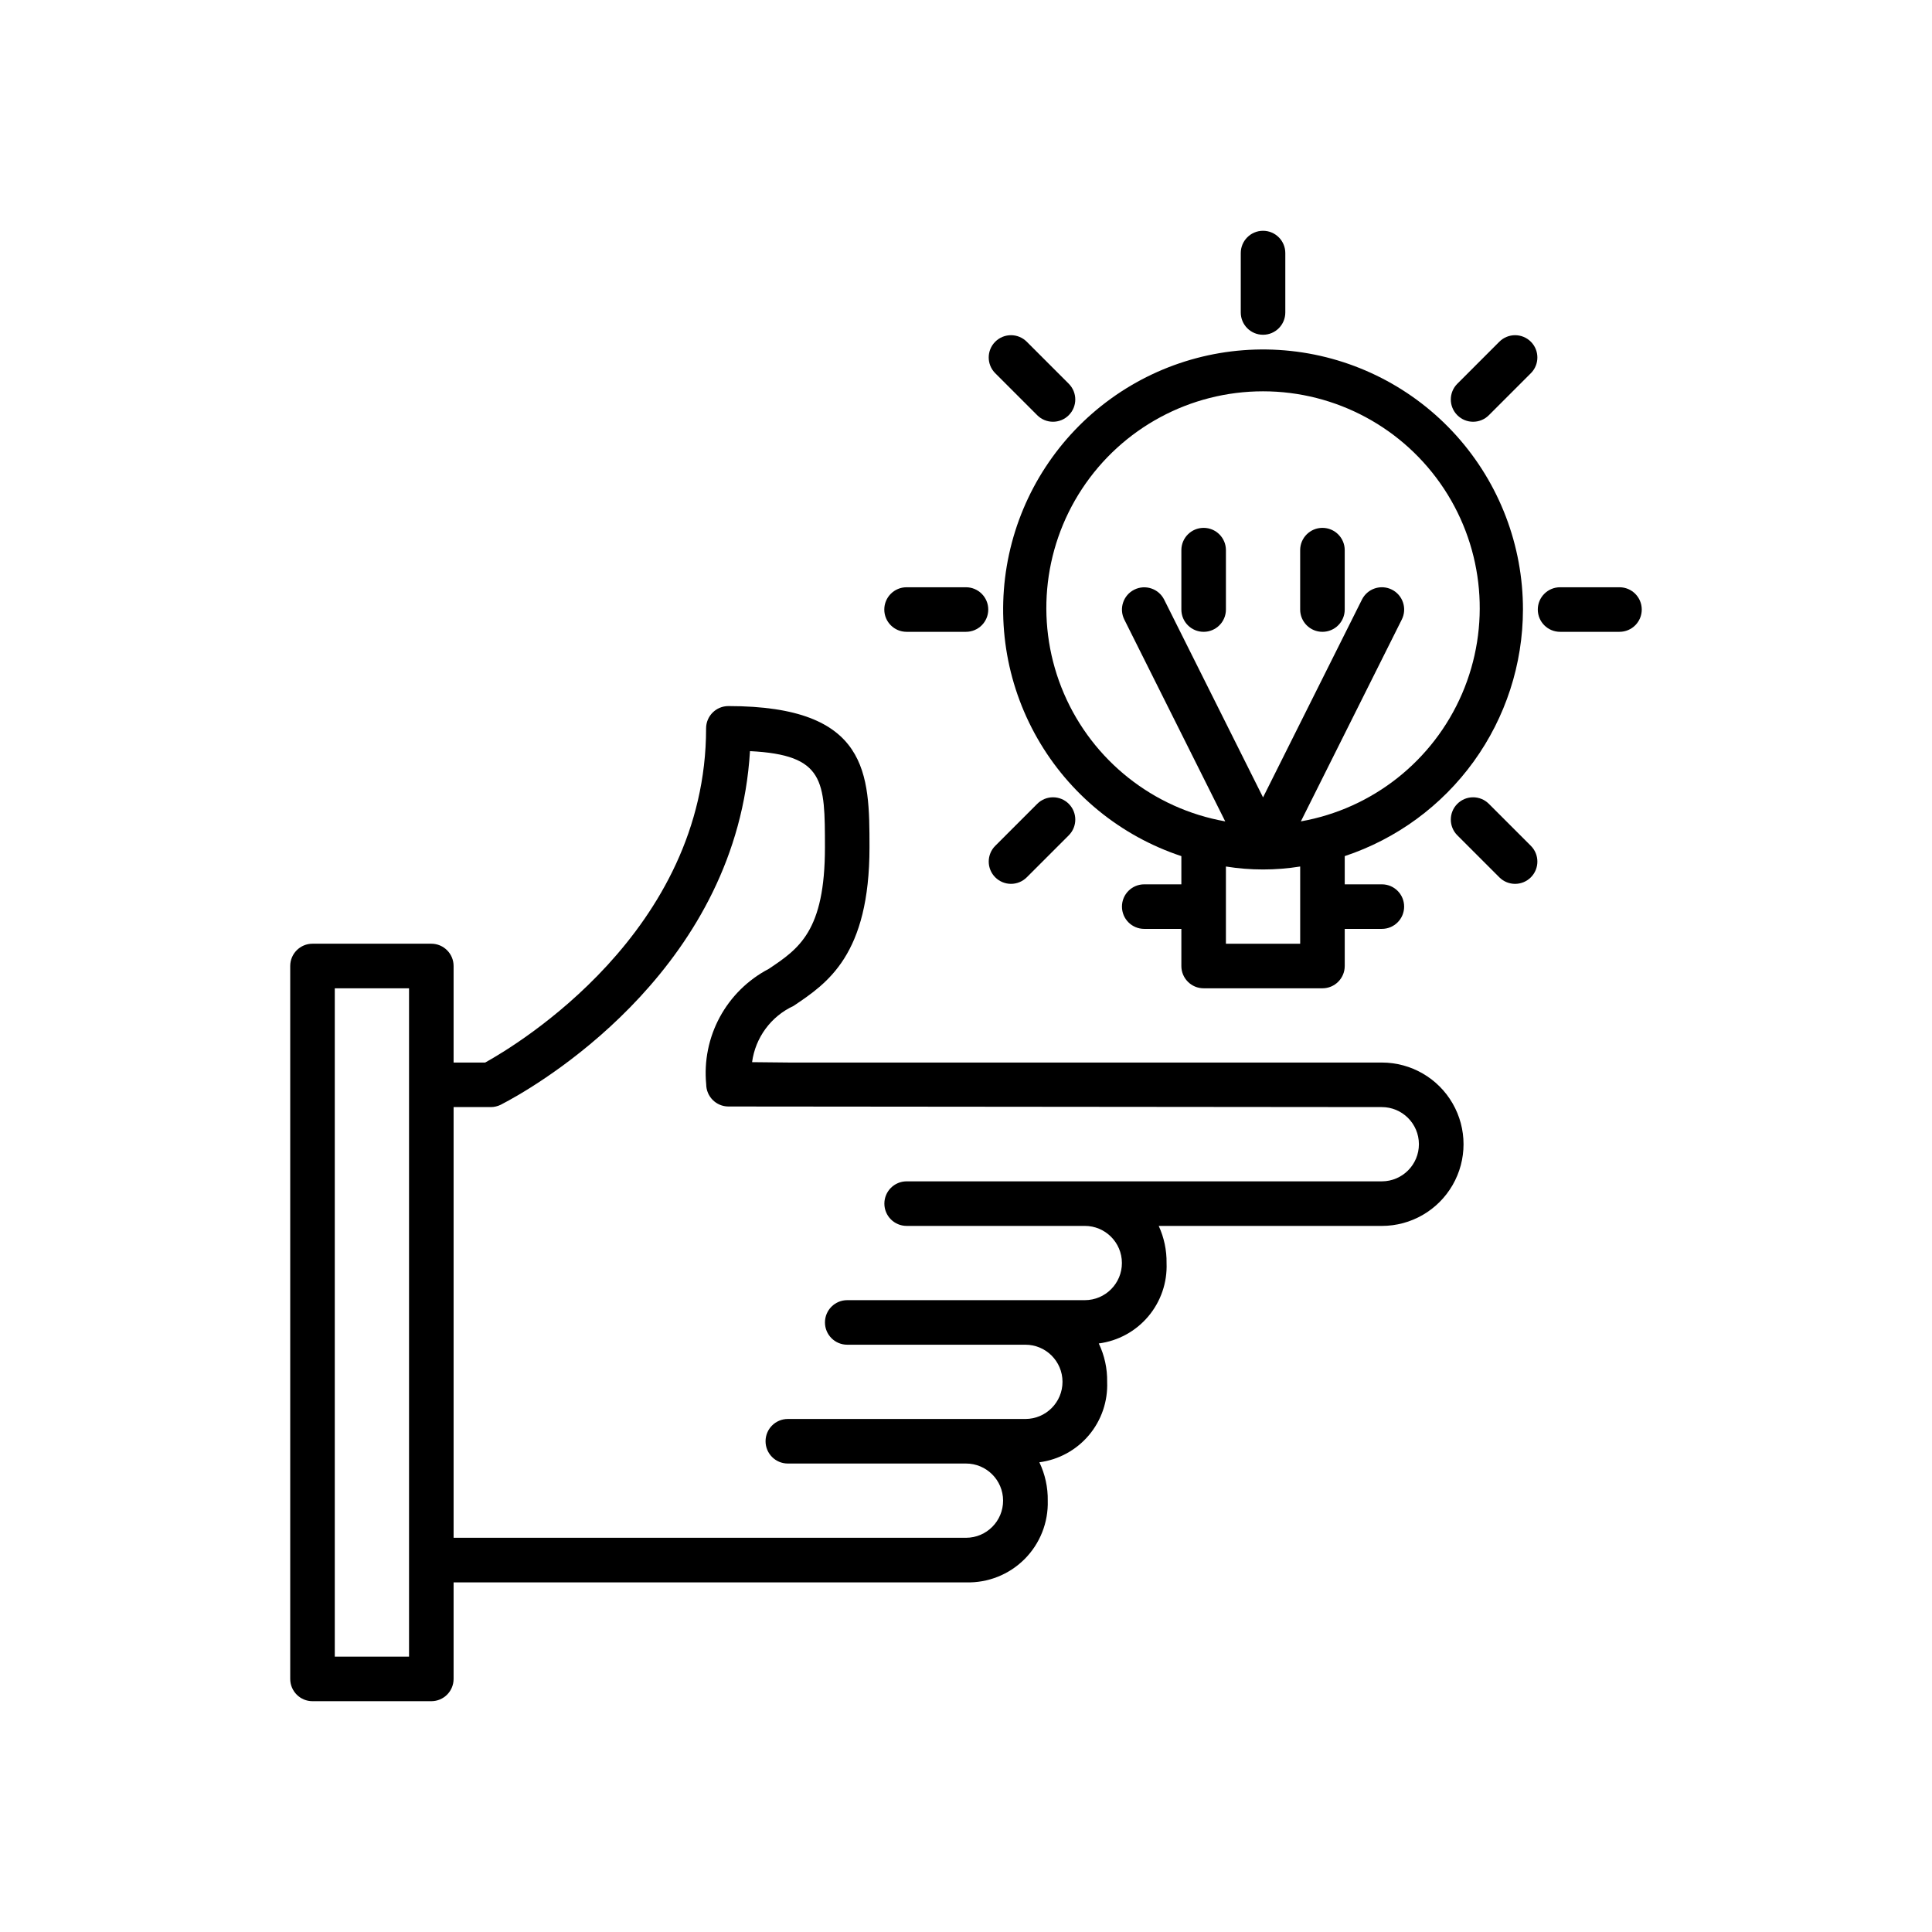
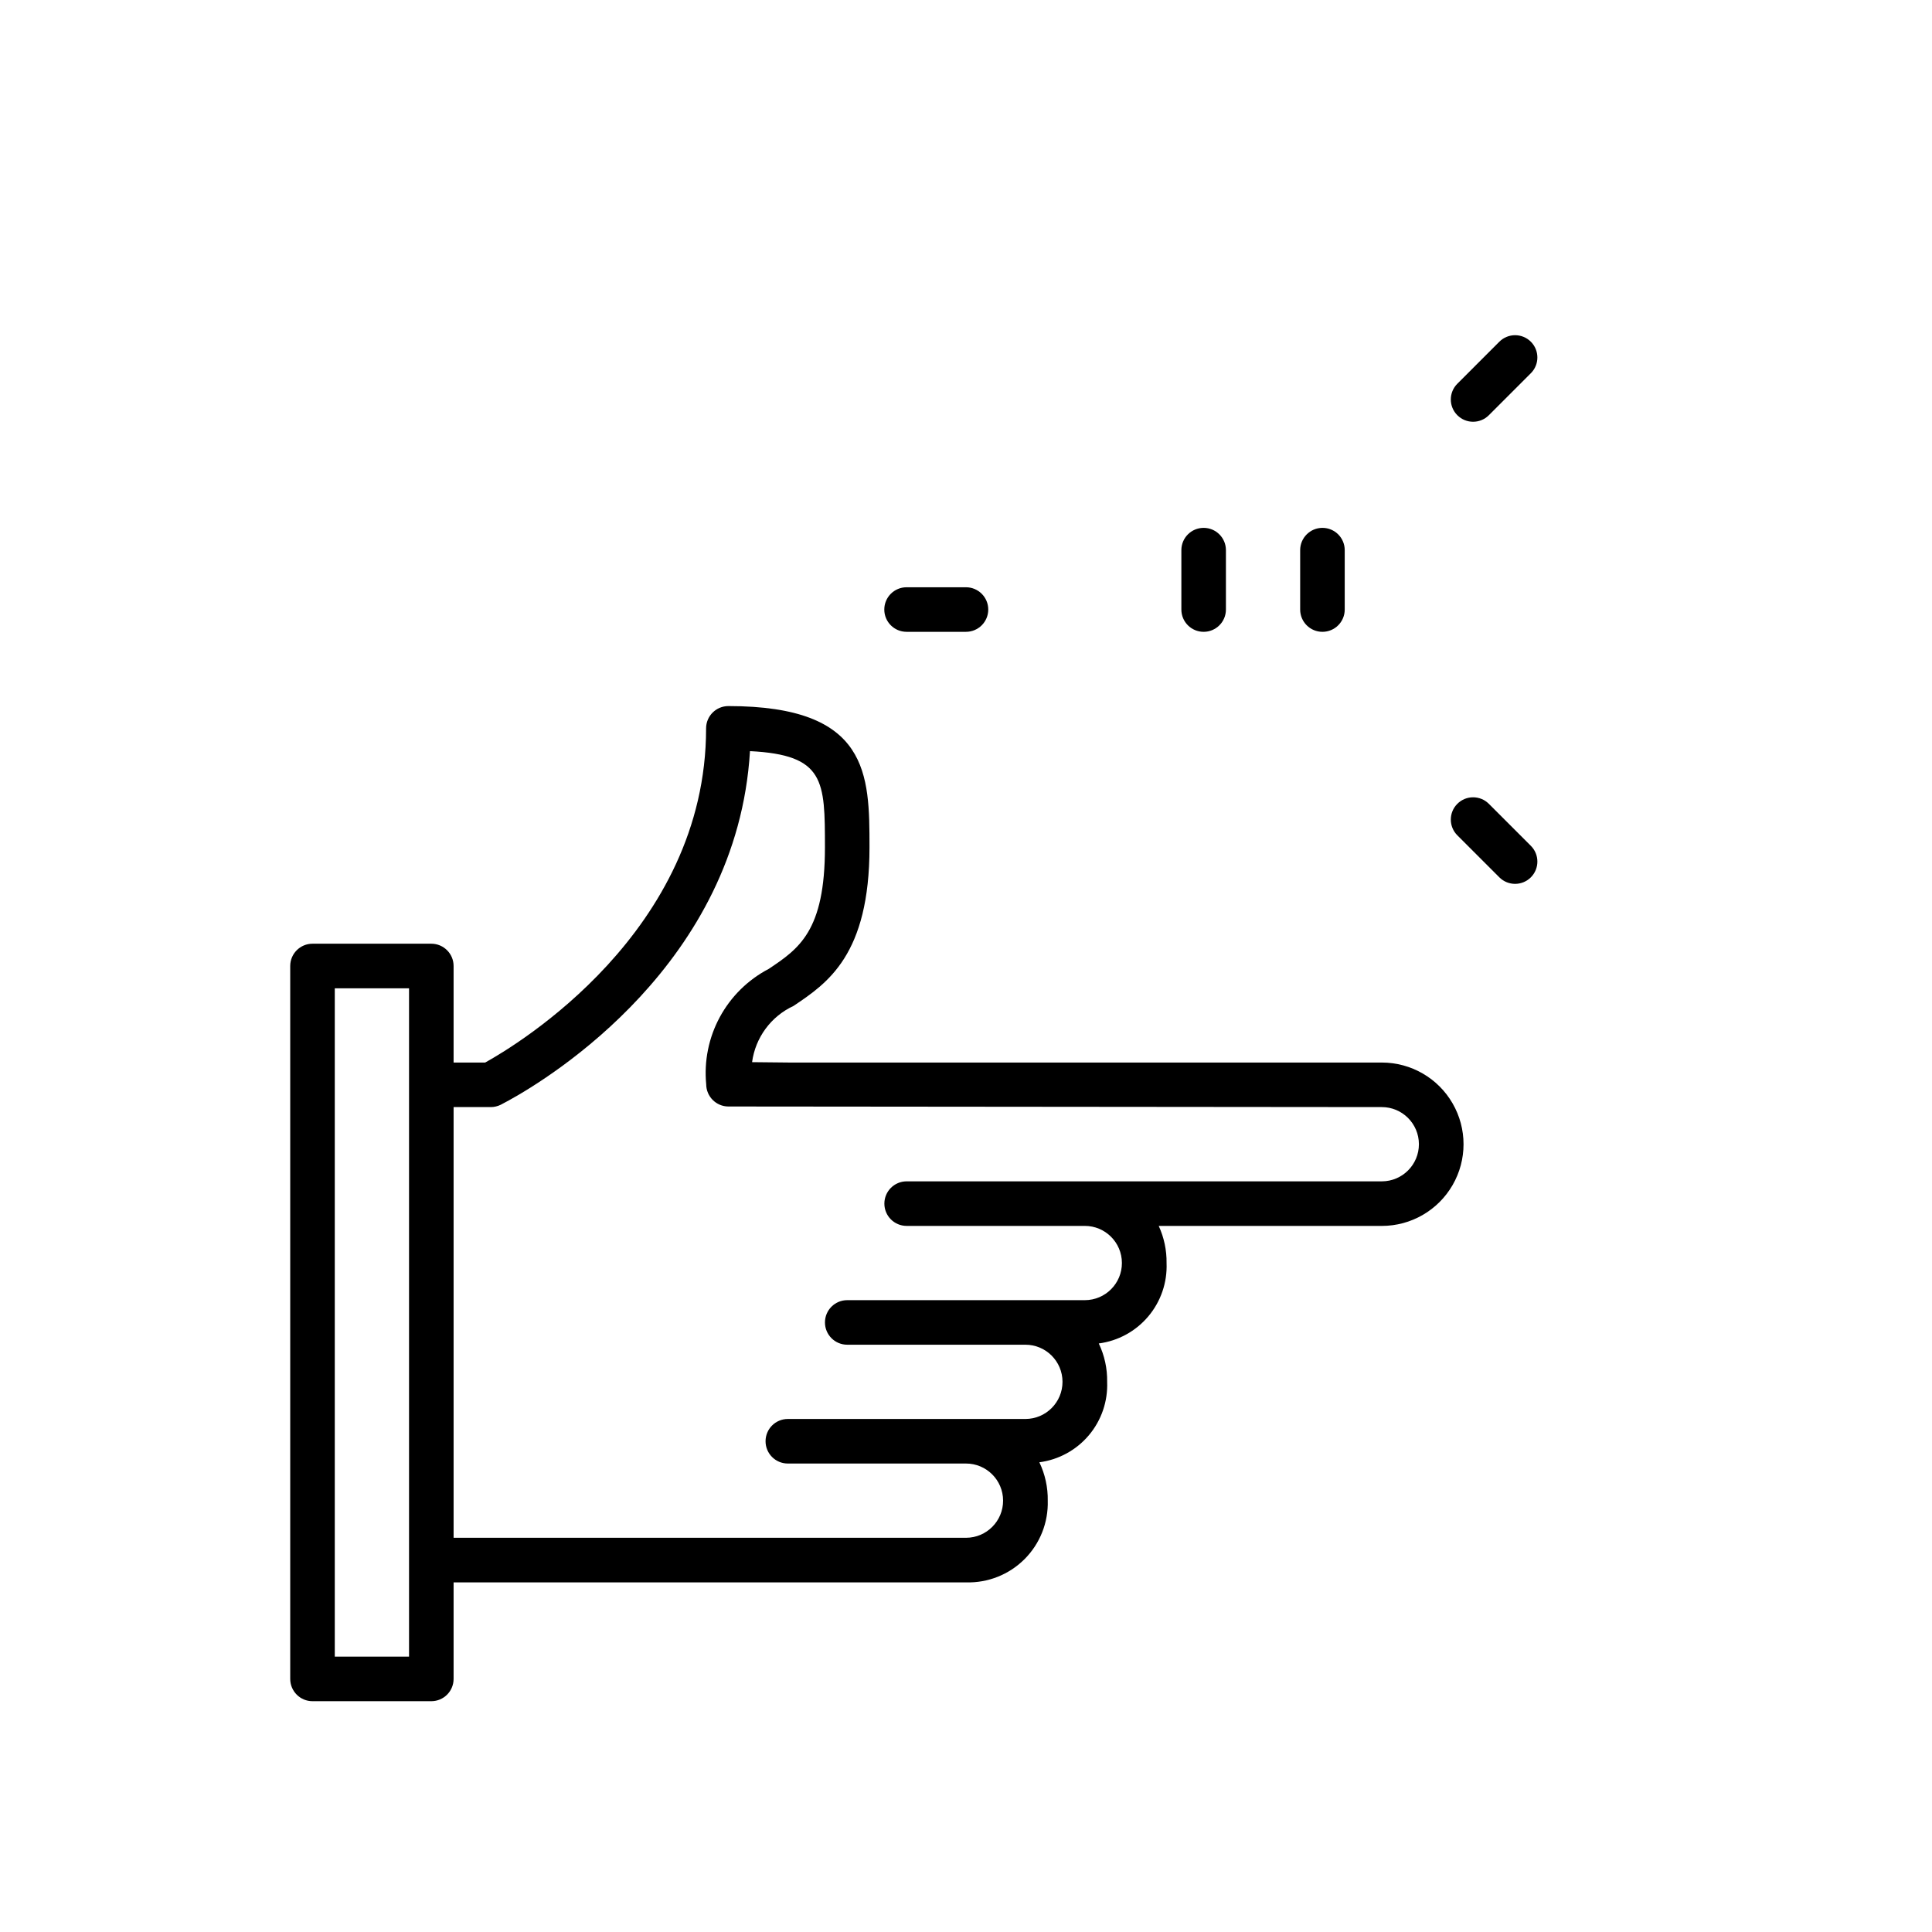
<svg xmlns="http://www.w3.org/2000/svg" fill="#000000" width="800px" height="800px" version="1.1" viewBox="144 144 512 512">
  <g>
    <path d="m510.21 425.58h-157.37l-9.531-0.098v0.004c0.871-6.516 5.008-12.133 10.969-14.898 8.984-6.019 20.164-13.512 20.148-42.113-0.016-19.211-0.031-37.359-37.398-37.359-3.262 0-5.906 2.644-5.906 5.906 0 53.891-50.195 83.941-58.539 88.559h-8.375v-25.582c0-3.262-2.644-5.906-5.906-5.906h-31.488c-3.258 0-5.902 2.644-5.902 5.906v188.93c0 3.262 2.644 5.906 5.902 5.906h31.488c3.262 0 5.906-2.644 5.906-5.906v-25.582h135.81c5.789 0.168 11.395-2.059 15.492-6.152 4.098-4.098 6.324-9.703 6.156-15.496 0.059-3.519-0.703-7.004-2.223-10.18 5.113-0.668 9.793-3.223 13.121-7.168 3.324-3.941 5.051-8.988 4.844-14.141 0.059-3.519-0.699-7.004-2.219-10.18 5.113-0.668 9.793-3.223 13.117-7.168 3.324-3.941 5.055-8.988 4.848-14.141 0.047-3.394-0.66-6.754-2.078-9.84h59.133c7.734 0 14.879-4.125 18.746-10.824 3.867-6.699 3.867-14.949 0-21.648s-11.012-10.824-18.746-10.824zm-257.81 5.906v151.54h-19.68v-177.12h19.68zm257.81 25.582h-125.94c-3.262 0-5.902 2.644-5.902 5.906 0 3.258 2.641 5.902 5.902 5.902h47.184c5.434-0.016 9.852 4.379 9.863 9.816 0.016 5.434-4.379 9.852-9.812 9.863h-62.977c-3.262 0-5.906 2.644-5.906 5.902 0 3.262 2.644 5.906 5.906 5.906h47.184-0.004c5.438-0.016 9.852 4.379 9.867 9.816 0.012 5.434-4.383 9.848-9.816 9.863h-62.977c-3.262 0-5.902 2.644-5.902 5.902 0 3.262 2.641 5.906 5.902 5.906h47.184c5.434-0.016 9.852 4.379 9.863 9.816 0.016 5.434-4.379 9.848-9.812 9.863h-135.81v-114.14h9.855c0.914 0 1.82-0.215 2.641-0.621 0.238-0.121 1.082-0.566 2.176-1.168 10.957-6.035 60.504-36.332 63.871-92.543 19.848 0.996 19.852 7.859 19.867 25.465 0.012 22.254-6.902 26.891-14.914 32.258v-0.004c-5.488 2.871-9.996 7.316-12.945 12.762-2.949 5.449-4.203 11.652-3.609 17.816 0.016 3.231 2.621 5.848 5.848 5.879l173.16 0.156c5.434-0.016 9.852 4.379 9.867 9.816 0.012 5.434-4.383 9.852-9.816 9.863z" />
-     <path d="m484.62 226.81v-15.742c0-3.262-2.641-5.906-5.902-5.906s-5.902 2.644-5.902 5.906v15.742c0 3.262 2.641 5.906 5.902 5.906s5.902-2.644 5.902-5.906z" />
-     <path d="m573.18 299.63h-15.746c-3.258 0-5.902 2.644-5.902 5.906 0 3.262 2.644 5.902 5.902 5.902h15.746c3.262 0 5.902-2.641 5.902-5.902 0-3.262-2.641-5.906-5.902-5.906z" />
    <path d="m384.25 299.63c-3.262 0-5.902 2.644-5.902 5.906 0 3.262 2.641 5.902 5.902 5.902h15.746c3.258 0 5.902-2.641 5.902-5.902 0-3.262-2.644-5.906-5.902-5.906z" />
    <path d="m541.34 234.56-11.129 11.133c-2.309 2.305-2.309 6.043 0 8.348 2.305 2.305 6.043 2.305 8.348 0l11.133-11.133c2.305-2.305 2.305-6.043 0-8.348-2.309-2.305-6.043-2.305-8.352 0z" />
-     <path d="m407.75 376.5c1.109 1.109 2.609 1.73 4.176 1.73s3.066-0.621 4.176-1.73l11.129-11.129c2.309-2.305 2.309-6.043 0-8.352-2.305-2.305-6.043-2.305-8.348 0l-11.133 11.133c-1.105 1.105-1.727 2.609-1.727 4.176 0 1.566 0.621 3.066 1.727 4.172z" />
    <path d="m538.56 357.02c-2.305-2.305-6.043-2.305-8.348 0-2.309 2.309-2.309 6.047 0 8.352l11.133 11.133-0.004-0.004c2.309 2.309 6.043 2.309 8.352 0 2.305-2.305 2.305-6.043 0-8.348z" />
-     <path d="m418.88 254.04c2.305 2.305 6.043 2.305 8.348 0 2.309-2.305 2.309-6.043 0-8.348l-11.133-11.133h0.004c-2.309-2.305-6.043-2.305-8.352 0-2.305 2.305-2.305 6.043 0 8.348z" />
-     <path d="m547.6 305.54c0.012-17.004-6.266-33.41-17.621-46.062-11.359-12.652-26.996-20.656-43.898-22.473-16.906-1.816-33.887 2.684-47.672 12.637-13.785 9.949-23.406 24.648-27.004 41.266-3.602 16.617-0.93 33.977 7.504 48.742 8.43 14.766 22.023 25.887 38.164 31.23v7.477h-9.84c-3.262 0-5.902 2.641-5.902 5.902 0 3.262 2.641 5.906 5.902 5.906h9.84v9.84c0 3.258 2.644 5.902 5.906 5.902h31.488-0.004c3.262 0 5.906-2.644 5.906-5.902v-9.84h9.84c3.262 0 5.902-2.644 5.902-5.906 0-3.262-2.641-5.902-5.902-5.902h-9.84v-7.477c13.73-4.559 25.684-13.32 34.16-25.047 8.477-11.727 13.051-25.824 13.07-40.293zm-59.039 78.719v9.84h-19.68v-20.465c6.519 1.047 13.16 1.047 19.68 0zm0.184-22.586 7.25-14.5 19.496-38.996v0.004c0.703-1.402 0.82-3.023 0.324-4.512-0.492-1.488-1.559-2.719-2.961-3.418-1.402-0.703-3.023-0.816-4.512-0.32-1.488 0.496-2.715 1.562-3.414 2.969l-26.207 52.414-26.207-52.414c-1.461-2.91-5.004-4.09-7.918-2.633s-4.098 4.996-2.644 7.914l19.5 38.996 7.25 14.5-0.004-0.004c-19.023-3.371-35.078-16.086-42.723-33.832-7.641-17.746-5.848-38.145 4.773-54.285 10.625-16.141 28.652-25.855 47.973-25.855s37.348 9.715 47.973 25.855c10.621 16.141 12.414 36.539 4.773 54.285-7.644 17.746-23.699 30.461-42.723 33.832z" />
    <path d="m462.98 283.89c-3.262 0-5.906 2.644-5.906 5.902v15.746c0 3.262 2.644 5.902 5.906 5.902 3.258 0 5.902-2.641 5.902-5.902v-15.746c0-3.258-2.644-5.902-5.902-5.902z" />
    <path d="m494.46 283.89c-3.258 0-5.902 2.644-5.902 5.902v15.746c0 3.262 2.644 5.902 5.902 5.902 3.262 0 5.906-2.641 5.906-5.902v-15.746c0-3.258-2.644-5.902-5.906-5.902z" />
  </g>
</svg>